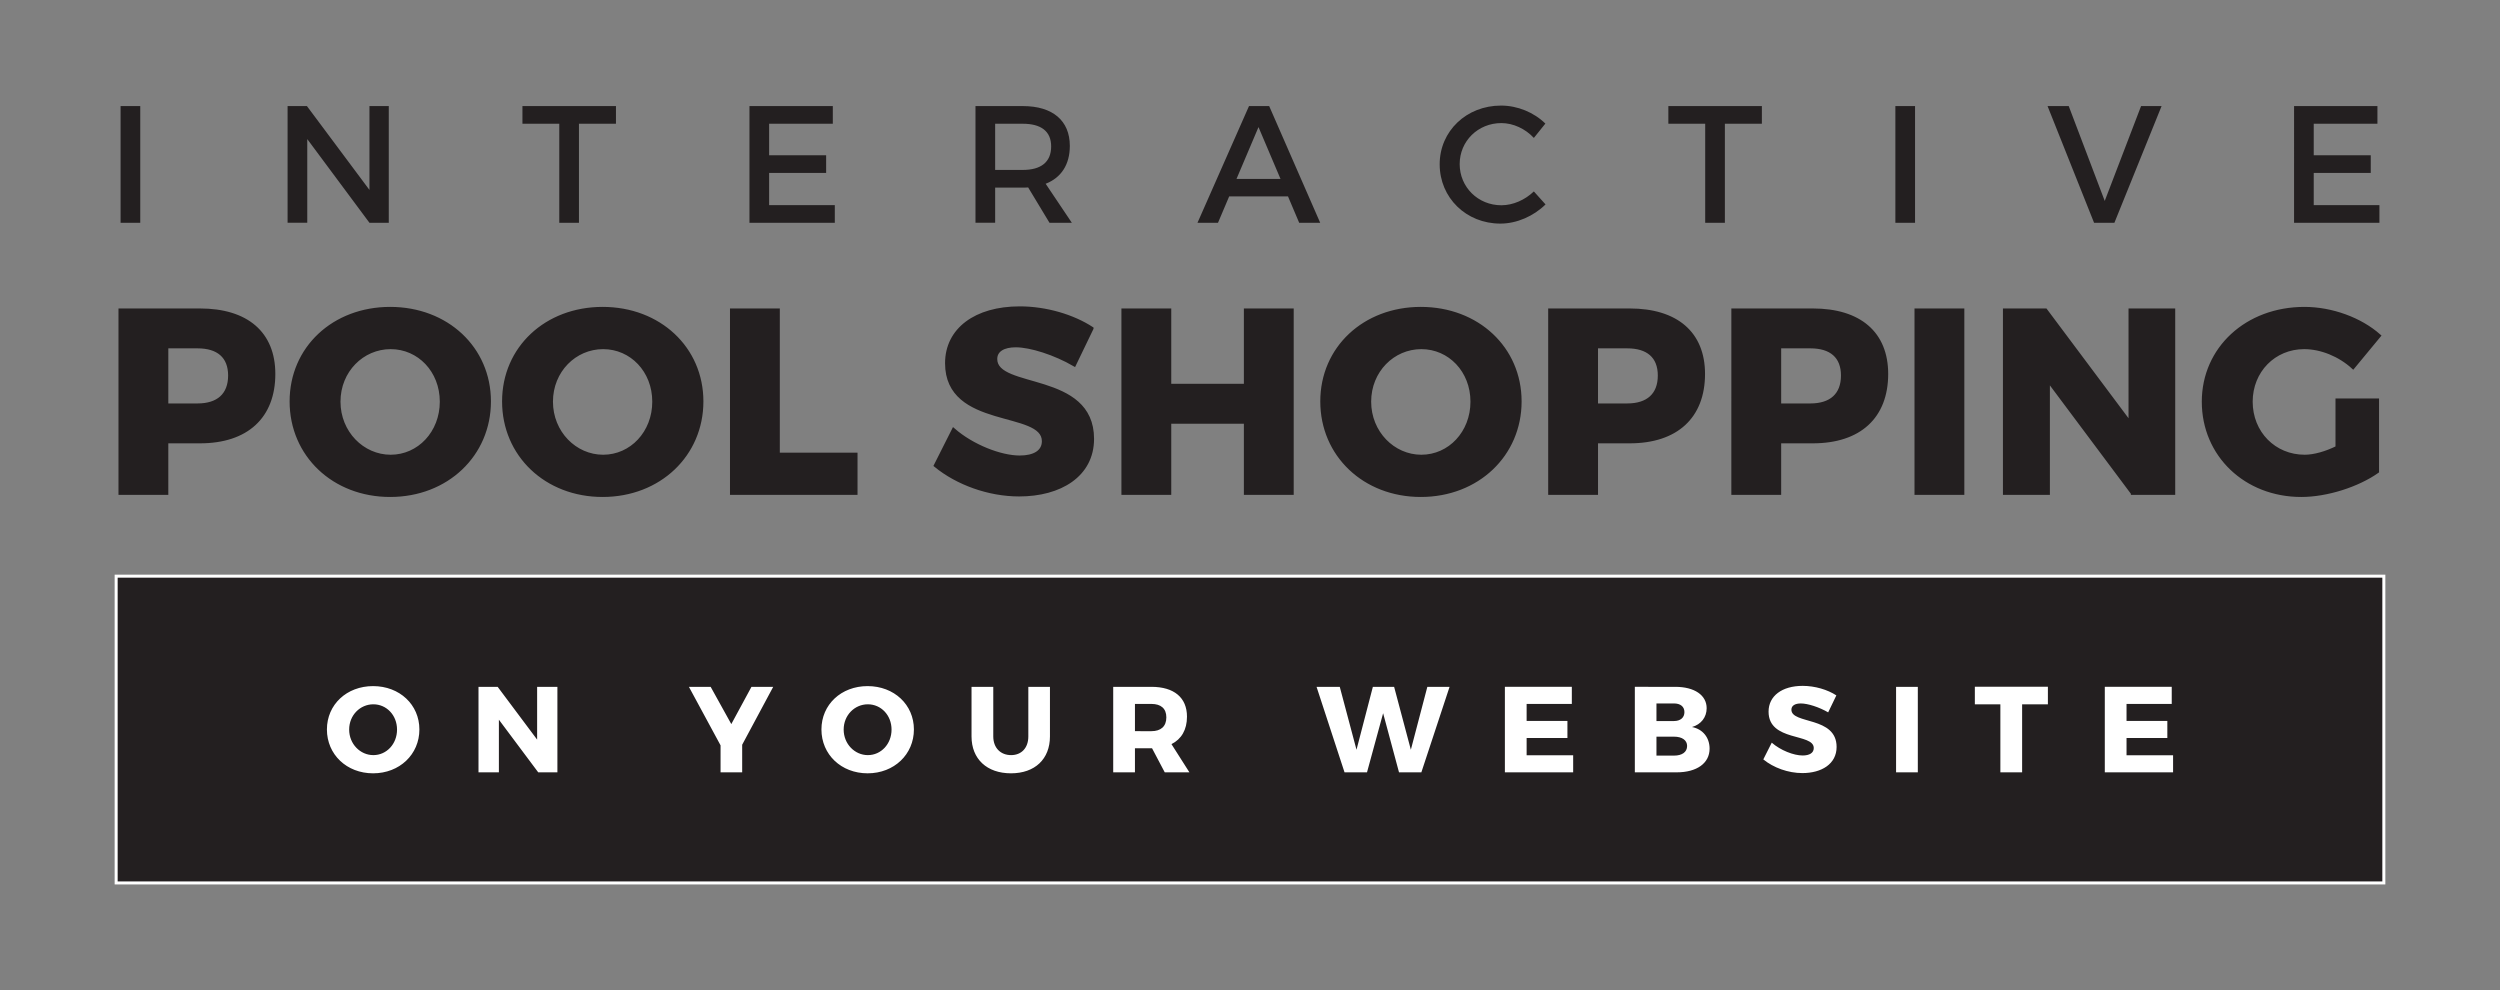
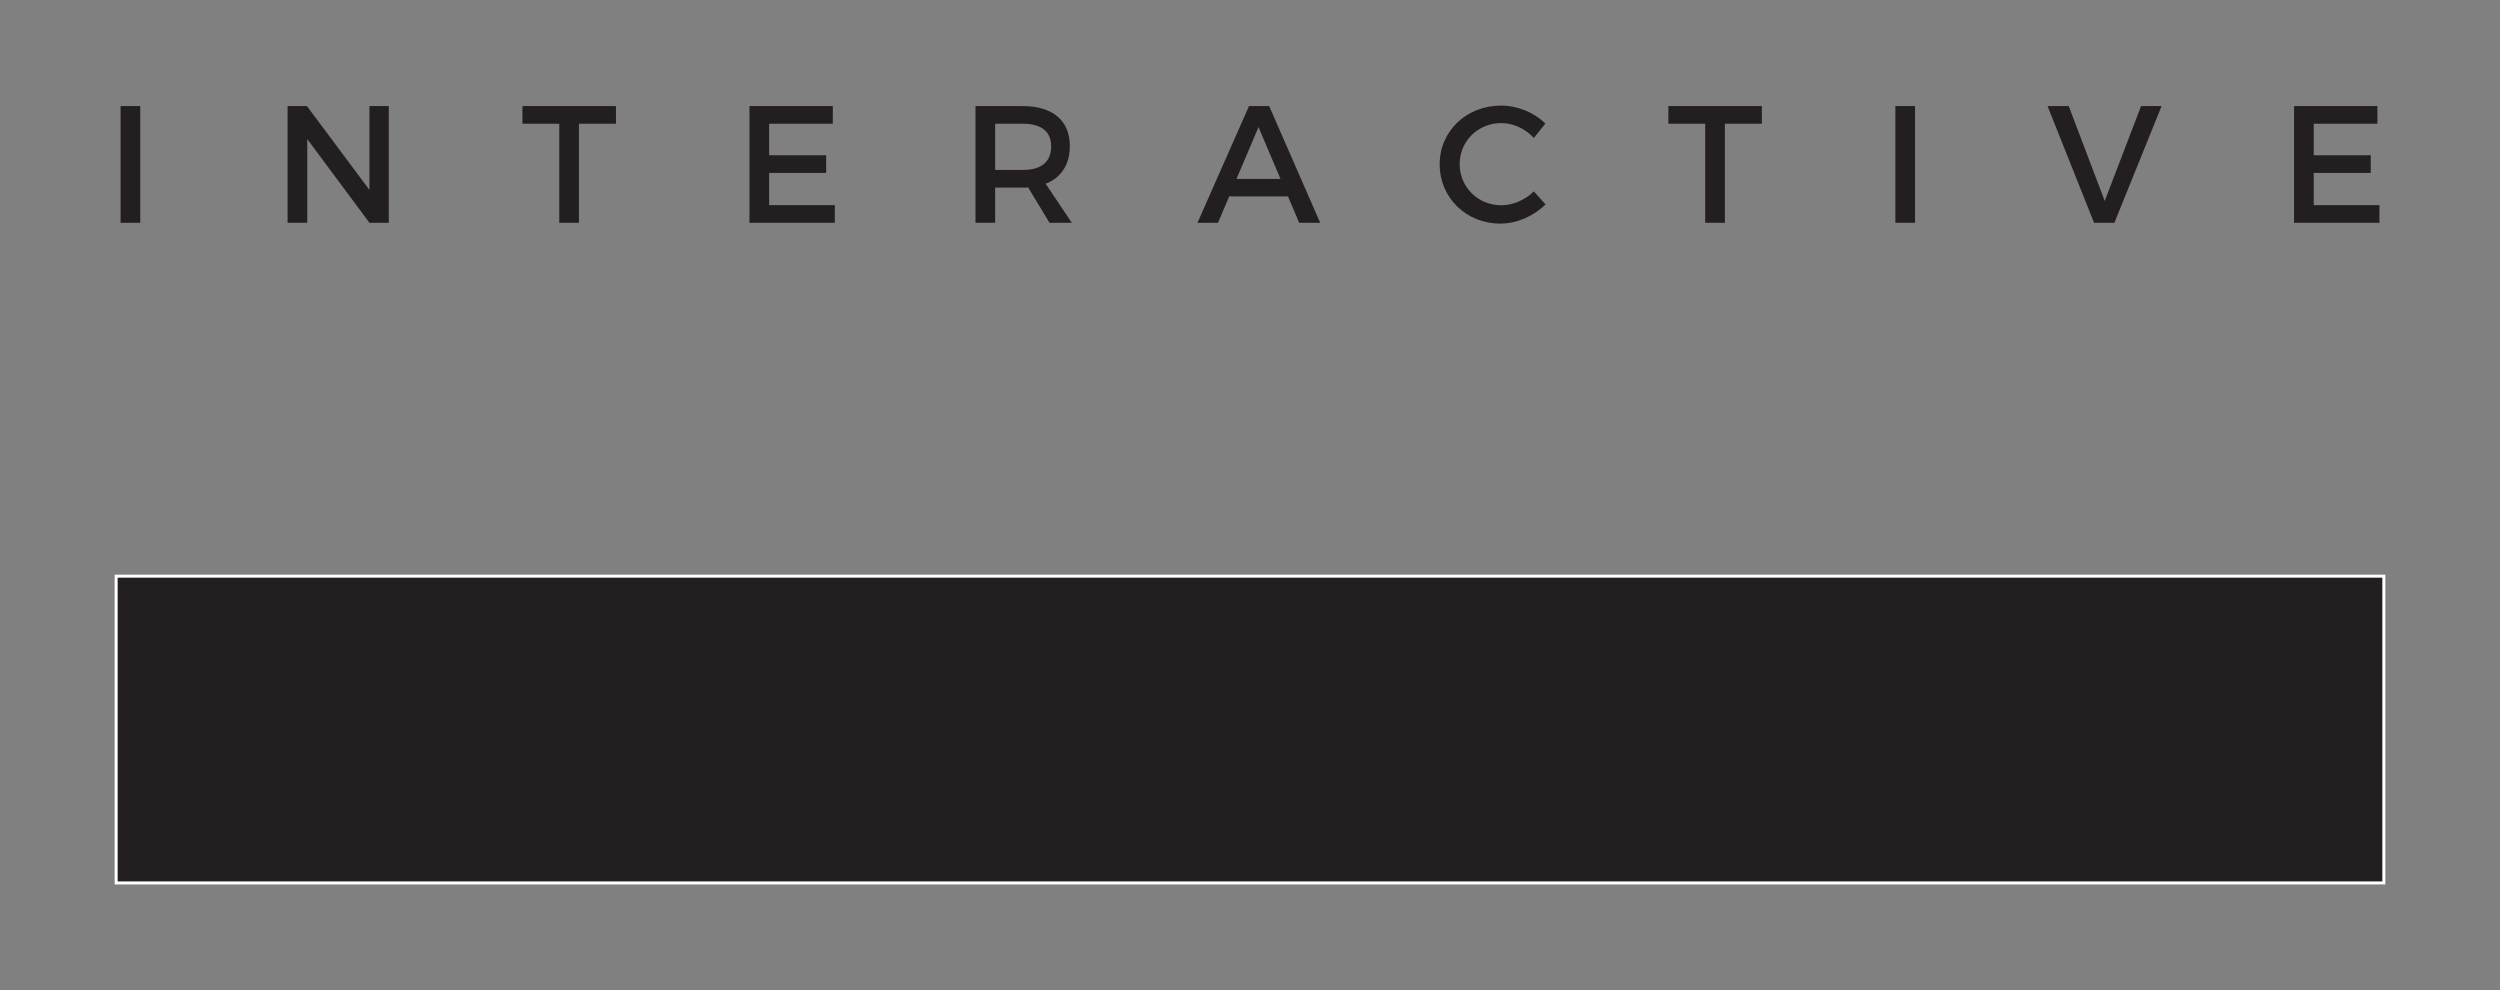
<svg xmlns="http://www.w3.org/2000/svg" xml:space="preserve" width="500" height="198" viewBox="0 0 500 198">
  <rect x="0" y="0" width="500" height="198" fill="#808080" stroke="none" />
  <g fill="#231f20" stroke="#231f20" stroke-miterlimit="10" stroke-width=".652">
-     <path d="M39.983 62.019c9.367 0 14.758 4.605 14.758 12.769 0 8.582-5.391 13.554-14.758 13.554h-6.646v10.309h-9.314V62.019zm-6.645 18.996h6.175c4.082 0 6.437-2.041 6.437-5.913 0-3.82-2.354-5.756-6.437-5.756h-6.175zM97.862 80.282c0 10.676-8.479 18.786-19.833 18.786-11.304 0-19.781-8.059-19.781-18.786 0-10.676 8.478-18.577 19.781-18.577 11.355 0 19.833 7.954 19.833 18.577zm-30.09.052c0 6.175 4.762 10.938 10.36 10.938 5.652 0 10.153-4.763 10.153-10.938s-4.501-10.833-10.153-10.833c-5.65 0-10.36 4.658-10.36 10.833zM140.355 80.282c0 10.676-8.478 18.786-19.833 18.786-11.304 0-19.78-8.059-19.78-18.786 0-10.676 8.477-18.577 19.78-18.577 11.356 0 19.833 7.954 19.833 18.577zm-30.089.052c0 6.175 4.762 10.938 10.361 10.938 5.652 0 10.152-4.763 10.152-10.938s-4.5-10.833-10.152-10.833-10.361 4.658-10.361 10.833zM171.179 90.853v7.797h-24.856V62.019h9.314v28.834zM218.381 65.682l-3.506 7.274c-3.872-2.251-8.738-3.82-11.722-3.82-2.407 0-4.029.89-4.029 2.669 0 6.332 19.361 2.721 19.361 15.96 0 7.326-6.488 11.199-14.651 11.199-6.123 0-12.402-2.303-16.746-5.861l3.611-7.168c3.768 3.296 9.419 5.494 13.239 5.494 2.931 0 4.762-1.1 4.762-3.192 0-6.489-19.362-2.616-19.362-15.595 0-6.75 5.81-11.042 14.601-11.042 5.285 0 10.675 1.623 14.442 4.082zM249.101 98.649V84.416h-15.176v14.233h-9.315v-36.63h9.315V77.09h15.176V62.019h9.314V98.65h-9.314zM303.995 80.282c0 10.676-8.478 18.786-19.833 18.786-11.304 0-19.78-8.059-19.78-18.786 0-10.676 8.477-18.577 19.78-18.577 11.356 0 19.833 7.954 19.833 18.577zm-30.089.052c0 6.175 4.761 10.938 10.361 10.938 5.651 0 10.151-4.763 10.151-10.938s-4.5-10.833-10.151-10.833c-5.652 0-10.361 4.658-10.361 10.833zM325.923 62.019c9.366 0 14.757 4.605 14.757 12.769 0 8.582-5.391 13.554-14.757 13.554h-6.646v10.309h-9.314V62.019zm-6.647 18.996h6.175c4.082 0 6.437-2.041 6.437-5.913 0-3.82-2.354-5.756-6.437-5.756h-6.175zM362.555 62.019c9.367 0 14.757 4.605 14.757 12.769 0 8.582-5.39 13.554-14.757 13.554h-6.646v10.309h-9.314V62.019zm-6.647 18.996h6.176c4.082 0 6.436-2.041 6.436-5.913 0-3.82-2.354-5.756-6.436-5.756h-6.176zM383.225 98.649v-36.63h9.316V98.65h-9.316zM426.503 98.649l-16.851-22.554v22.554h-8.739v-36.63h8.216l16.902 22.606V62.019h8.687V98.65h-8.215zM475.484 80.021v14.286c-3.925 2.772-10.099 4.762-15.228 4.762-11.147 0-19.572-8.059-19.572-18.734 0-10.623 8.635-18.629 20.2-18.629 5.441 0 11.198 2.093 14.966 5.442l-5.232 6.331c-2.67-2.459-6.385-3.978-9.786-3.978-6.018 0-10.623 4.711-10.623 10.833 0 6.228 4.658 10.938 10.729 10.938 1.883 0 4.29-.681 6.488-1.779v-9.472z" />
-   </g>
+     </g>
  <path fill="#231f20" stroke="#fff" stroke-miterlimit="10" stroke-width=".602" d="M23.23 115.233h453.539v61.354H23.23z" />
  <g fill="#fff">
-     <path d="M83.878 145.893c0 4.984-3.957 8.771-9.259 8.771-5.277 0-9.235-3.763-9.235-8.771 0-4.983 3.958-8.672 9.235-8.672 5.302 0 9.259 3.714 9.259 8.672m-14.046.024c0 2.883 2.222 5.106 4.836 5.106 2.639 0 4.739-2.224 4.739-5.106s-2.101-5.057-4.739-5.057-4.836 2.175-4.836 5.057M107.645 154.468l-7.867-10.529v10.529h-4.079v-17.101h3.834l7.892 10.554v-10.554h4.055v17.101zM148.436 154.468h-4.324v-5.398l-6.328-11.702h4.349l4.128 7.451 4.031-7.451h4.349l-6.206 11.579v5.521zM182.781 145.893c0 4.984-3.958 8.771-9.259 8.771-5.277 0-9.234-3.763-9.234-8.771 0-4.983 3.958-8.672 9.234-8.672 5.301 0 9.259 3.714 9.259 8.672m-14.048.024c0 2.883 2.223 5.106 4.837 5.106 2.639 0 4.739-2.224 4.739-5.106s-2.101-5.057-4.739-5.057-4.837 2.175-4.837 5.057M209.991 147.286c0 4.52-3.005 7.377-7.793 7.377-4.813 0-7.892-2.857-7.892-7.377v-9.919h4.349v9.919c0 2.32 1.491 3.737 3.566 3.737 2.053 0 3.445-1.417 3.445-3.737v-9.919h4.324v9.919zM230.41 149.655h-3.421v4.813h-4.348v-17.101h7.647c4.519 0 7.108 2.15 7.108 5.961 0 2.614-1.099 4.495-3.102 5.497l3.591 5.643h-4.935zm-.121-3.42c1.88 0 2.98-.953 2.98-2.761 0-1.783-1.1-2.688-2.98-2.688h-3.299v5.448zM279.802 154.468l-3.177-11.823-3.225 11.823h-4.494l-5.595-17.101h4.642l3.347 12.581 3.273-12.581h4.251l3.347 12.581 3.298-12.581h4.446l-5.644 17.101zM305.325 140.787v3.396h8.16v3.42h-8.16v3.444h9.308v3.42h-13.656v-17.101h13.389v3.42h-9.041zM335.053 137.367c3.836 0 6.278 1.661 6.278 4.275 0 1.808-1.124 3.249-2.932 3.762 2.149.415 3.519 2.101 3.519 4.324 0 2.907-2.542 4.739-6.572 4.739h-8.379v-17.101zm-3.762 6.84h3.517c1.271 0 2.077-.684 2.077-1.783s-.806-1.734-2.077-1.734h-3.517zm0 6.914h3.517c1.613 0 2.614-.708 2.614-1.931 0-1.147-1.001-1.856-2.614-1.856h-3.517zM367.271 139.078l-1.637 3.395c-1.807-1.051-4.079-1.783-5.472-1.783-1.123 0-1.882.416-1.882 1.246 0 2.956 9.04 1.271 9.04 7.451 0 3.42-3.029 5.229-6.841 5.229-2.858 0-5.79-1.076-7.818-2.736l1.687-3.348c1.759 1.539 4.396 2.565 6.181 2.565 1.368 0 2.223-.513 2.223-1.49 0-3.029-9.039-1.222-9.039-7.28 0-3.15 2.712-5.154 6.816-5.154 2.468-.001 4.985.756 6.742 1.905M379.215 154.468v-17.101h4.349v17.101zM404.424 140.86v13.607h-4.35V140.86h-5.105v-3.519h14.609v3.519zM425.307 140.787v3.396h8.16v3.42h-8.16v3.444h9.309v3.42H420.96v-17.101h13.387v3.42h-9.04z" />
-   </g>
+     </g>
  <g fill="#231f20">
    <path d="M24.116 44.554V21.215h3.935v23.339zM73.89 44.554 61.453 27.817v16.736h-3.935V21.215h3.868L73.89 37.986V21.215h3.866v23.339zM115.791 24.75v19.804h-3.935V24.75h-7.368v-3.535h18.704v3.535zM153.826 24.75v6.302h11.402v3.533h-11.402v6.436h13.136v3.533h-17.07V21.215h16.671v3.535zM205.631 37.486c-.334.032-.7.032-1.066.032h-5.535v7.035h-3.934V21.215h9.469c5.968 0 9.401 2.902 9.401 7.969 0 3.735-1.733 6.369-4.834 7.568l5.234 7.802h-4.468zm-1.067-3.501c3.6 0 5.668-1.534 5.668-4.702 0-3.066-2.068-4.533-5.668-4.533h-5.535v9.235zM245.833 39.286l-2.234 5.268h-4.101L249.8 21.215h4.035l10.202 23.339h-4.202l-2.233-5.268zm5.867-13.869-4.4 10.369h8.802zM309.073 24.717l-2.301 2.867c-1.7-1.834-4.134-2.967-6.501-2.967-4.668 0-8.336 3.6-8.336 8.201s3.668 8.234 8.336 8.234c2.334 0 4.733-1.066 6.501-2.767l2.334 2.601c-2.367 2.334-5.735 3.834-9.035 3.834-6.835 0-12.137-5.167-12.137-11.869 0-6.635 5.368-11.736 12.27-11.736 3.302 0 6.602 1.367 8.869 3.602M344.975 24.75v19.804h-3.936V24.75h-7.367v-3.535h18.704v3.535zM379.075 44.554V21.215h3.934v23.339zM418.813 44.554l-9.304-23.339h4.235l7.202 18.972 7.268-18.972h4.102l-9.437 23.339zM462.748 24.75v6.302h11.403v3.533h-11.403v6.436h13.136v3.533h-17.071V21.215h16.672v3.535z" />
  </g>
</svg>